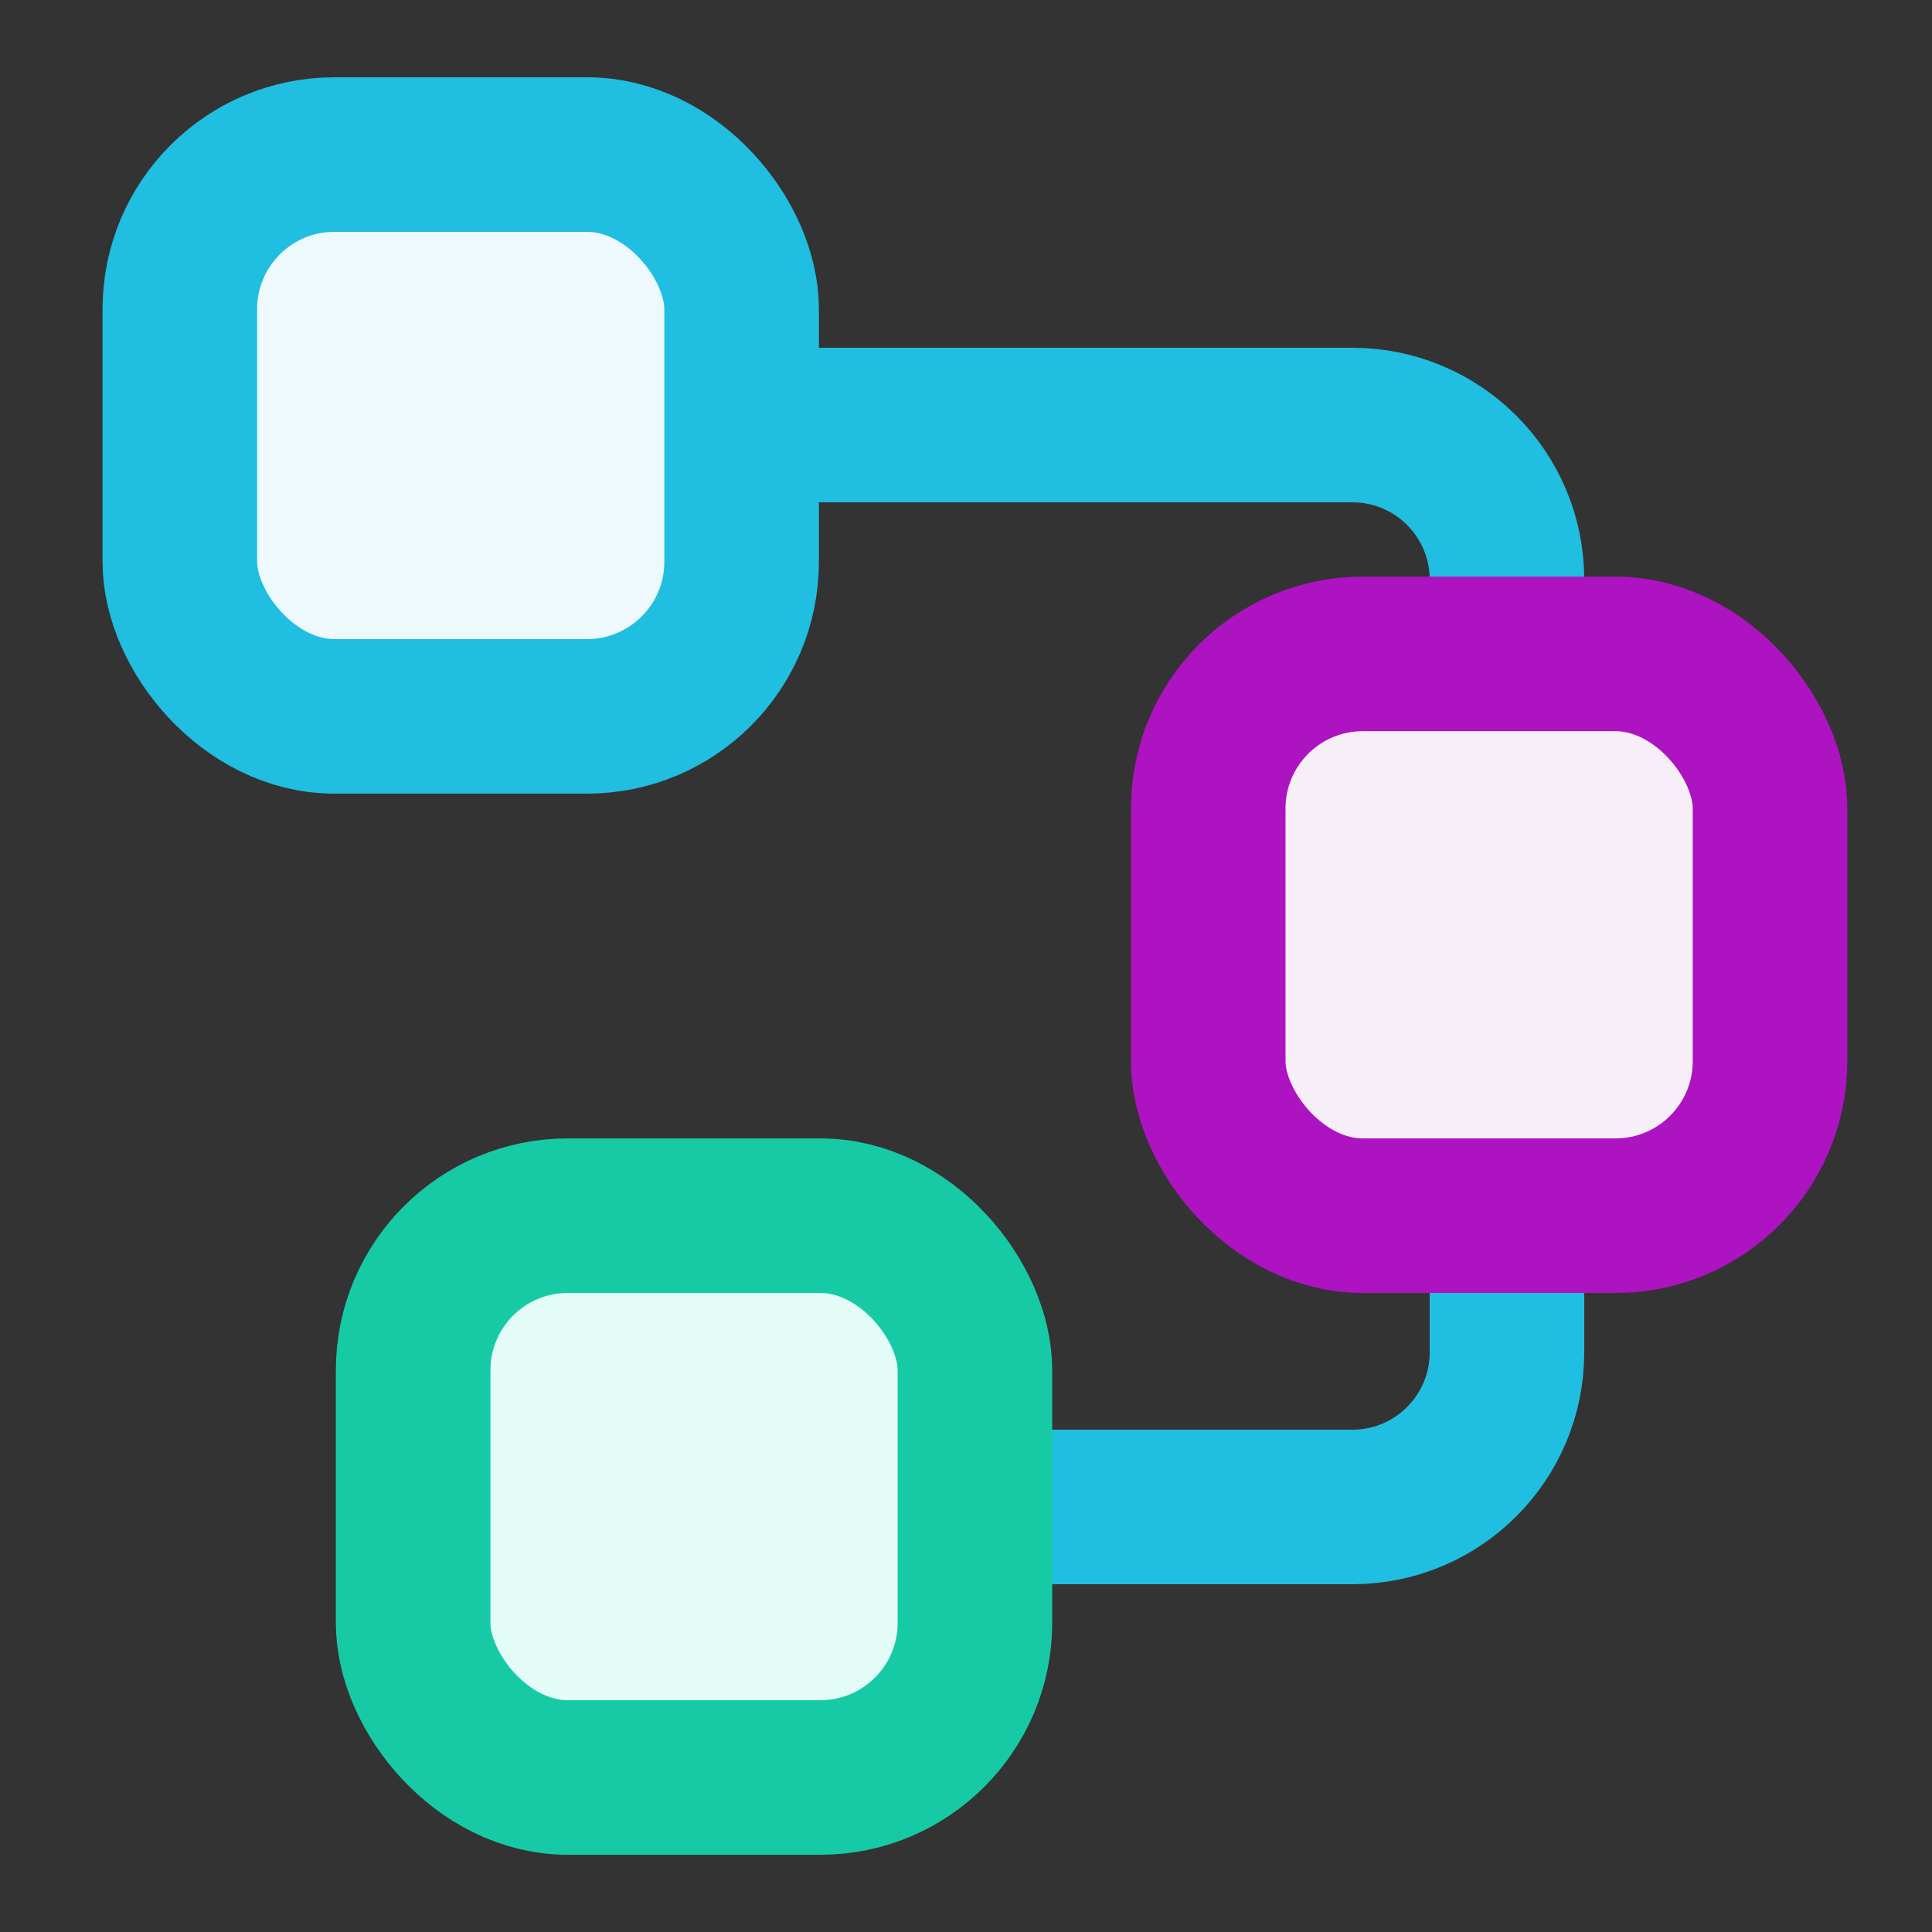
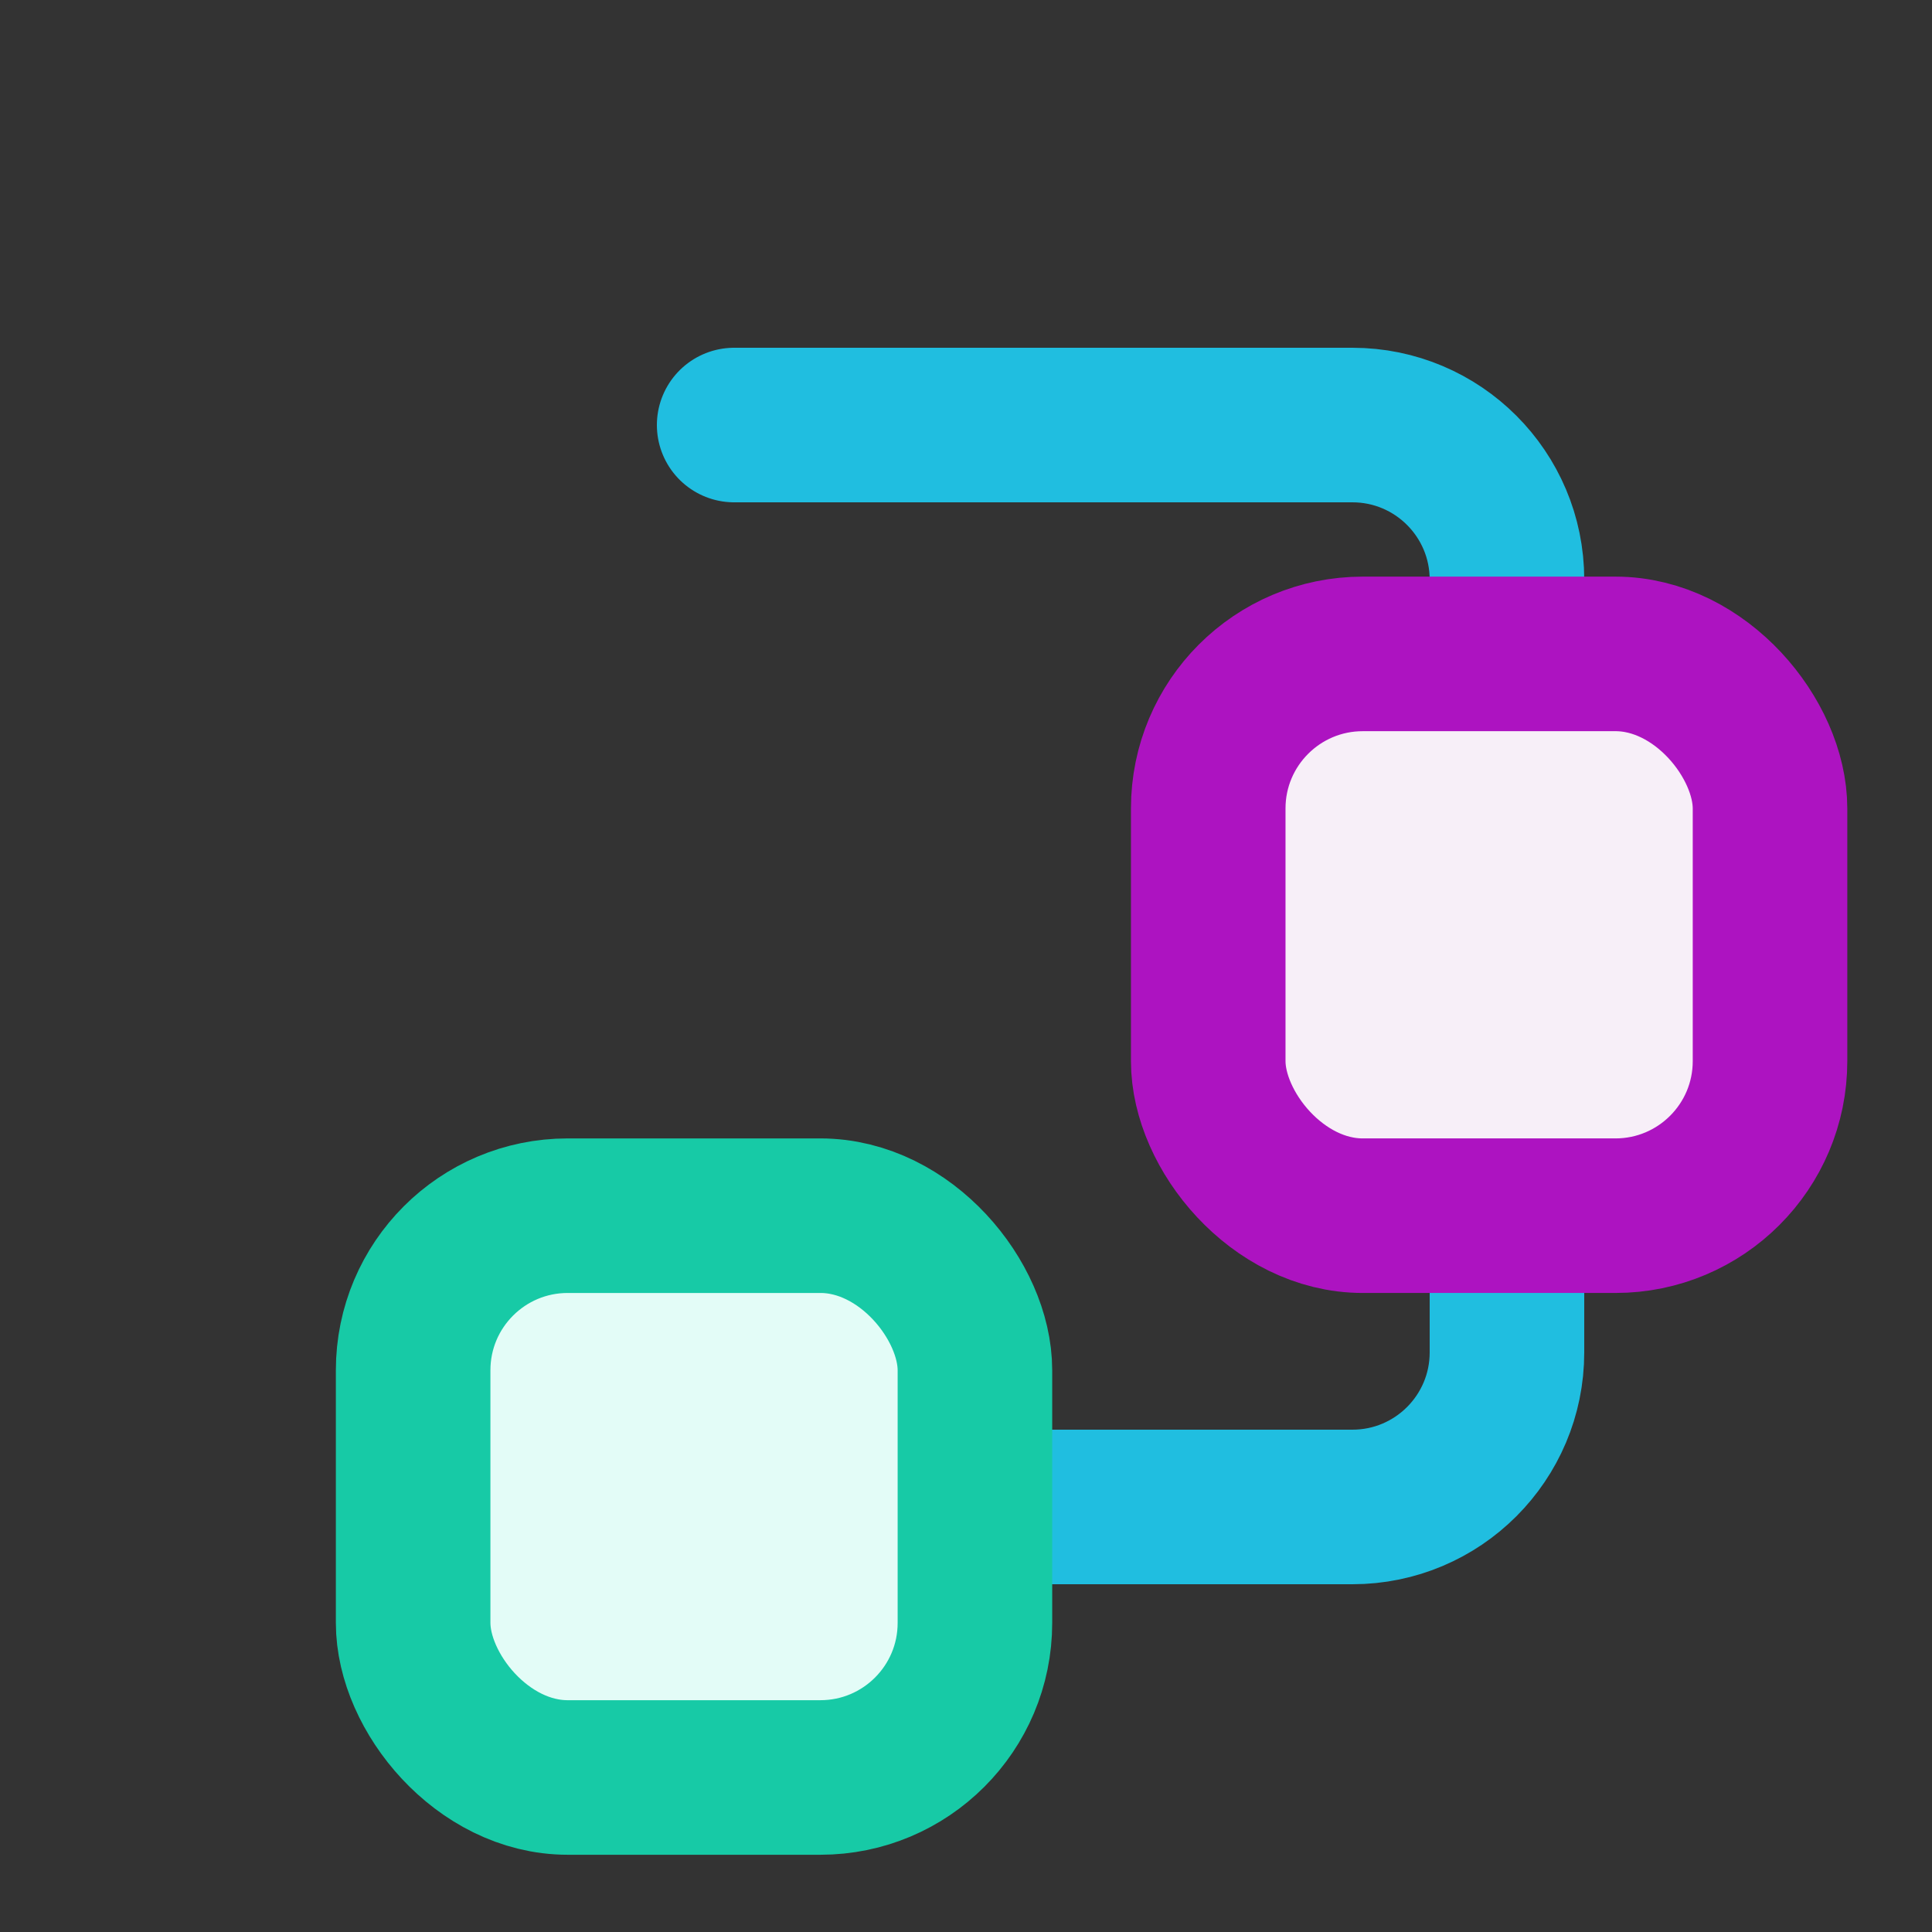
<svg xmlns="http://www.w3.org/2000/svg" width="50" height="50" viewBox="0 0 50 50" fill="none">
  <rect x="0" y="0" width="50" height="50" fill="#333333" stroke="none" />
  <path d="M19 11L35 11C37.209 11 39 12.791 39 15V16" stroke="#20BEE0" stroke-width="4" stroke-linecap="round" />
  <path d="M39 32L39 35C39 37.209 37.209 39 35 39L26 39" stroke="#20BEE0" stroke-width="4" stroke-linecap="round" />
-   <rect x="4.654" y="4" width="14.539" height="14.539" rx="4" fill="#EDF9FC" stroke="#20BEE0" stroke-width="4" />
  <rect x="10.692" y="31.462" width="14.539" height="14.539" rx="4" fill="#E3FCF7" stroke="#17CAA6" stroke-width="4" />
  <rect x="31.269" y="16.923" width="14.539" height="14.539" rx="4" fill="#F7EFF8" stroke="#AD13C1" stroke-width="4" />
</svg>